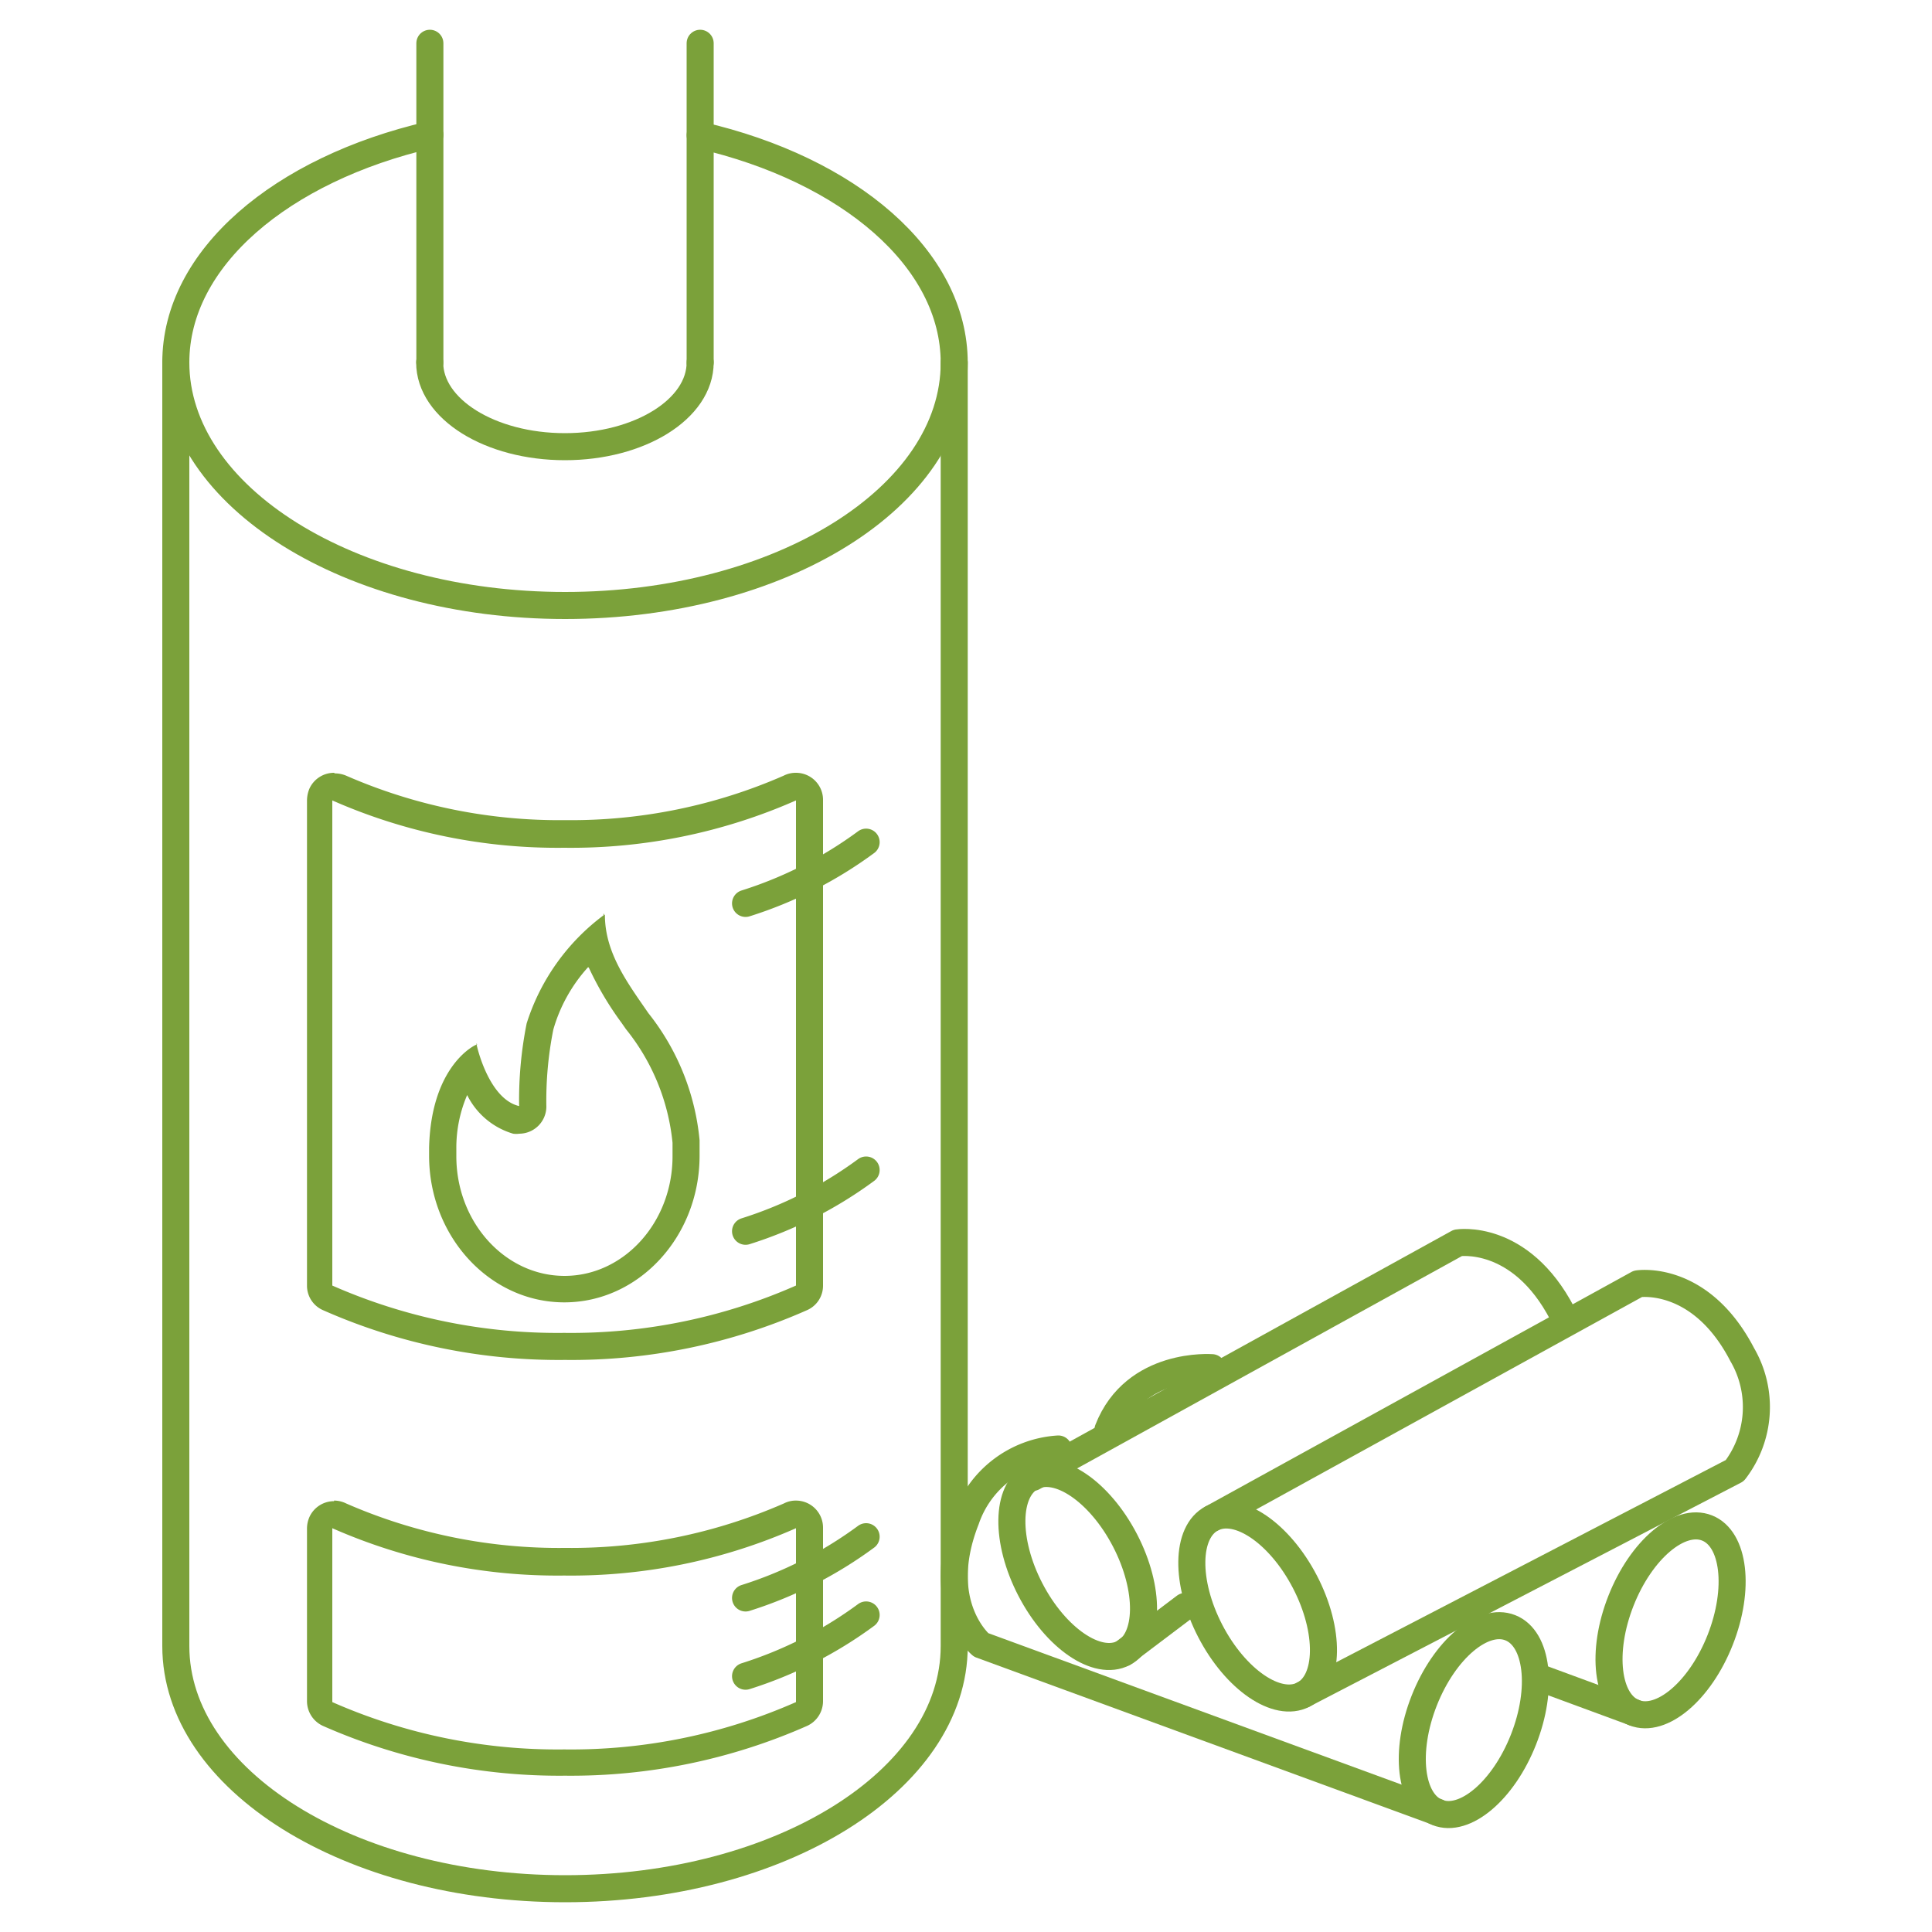
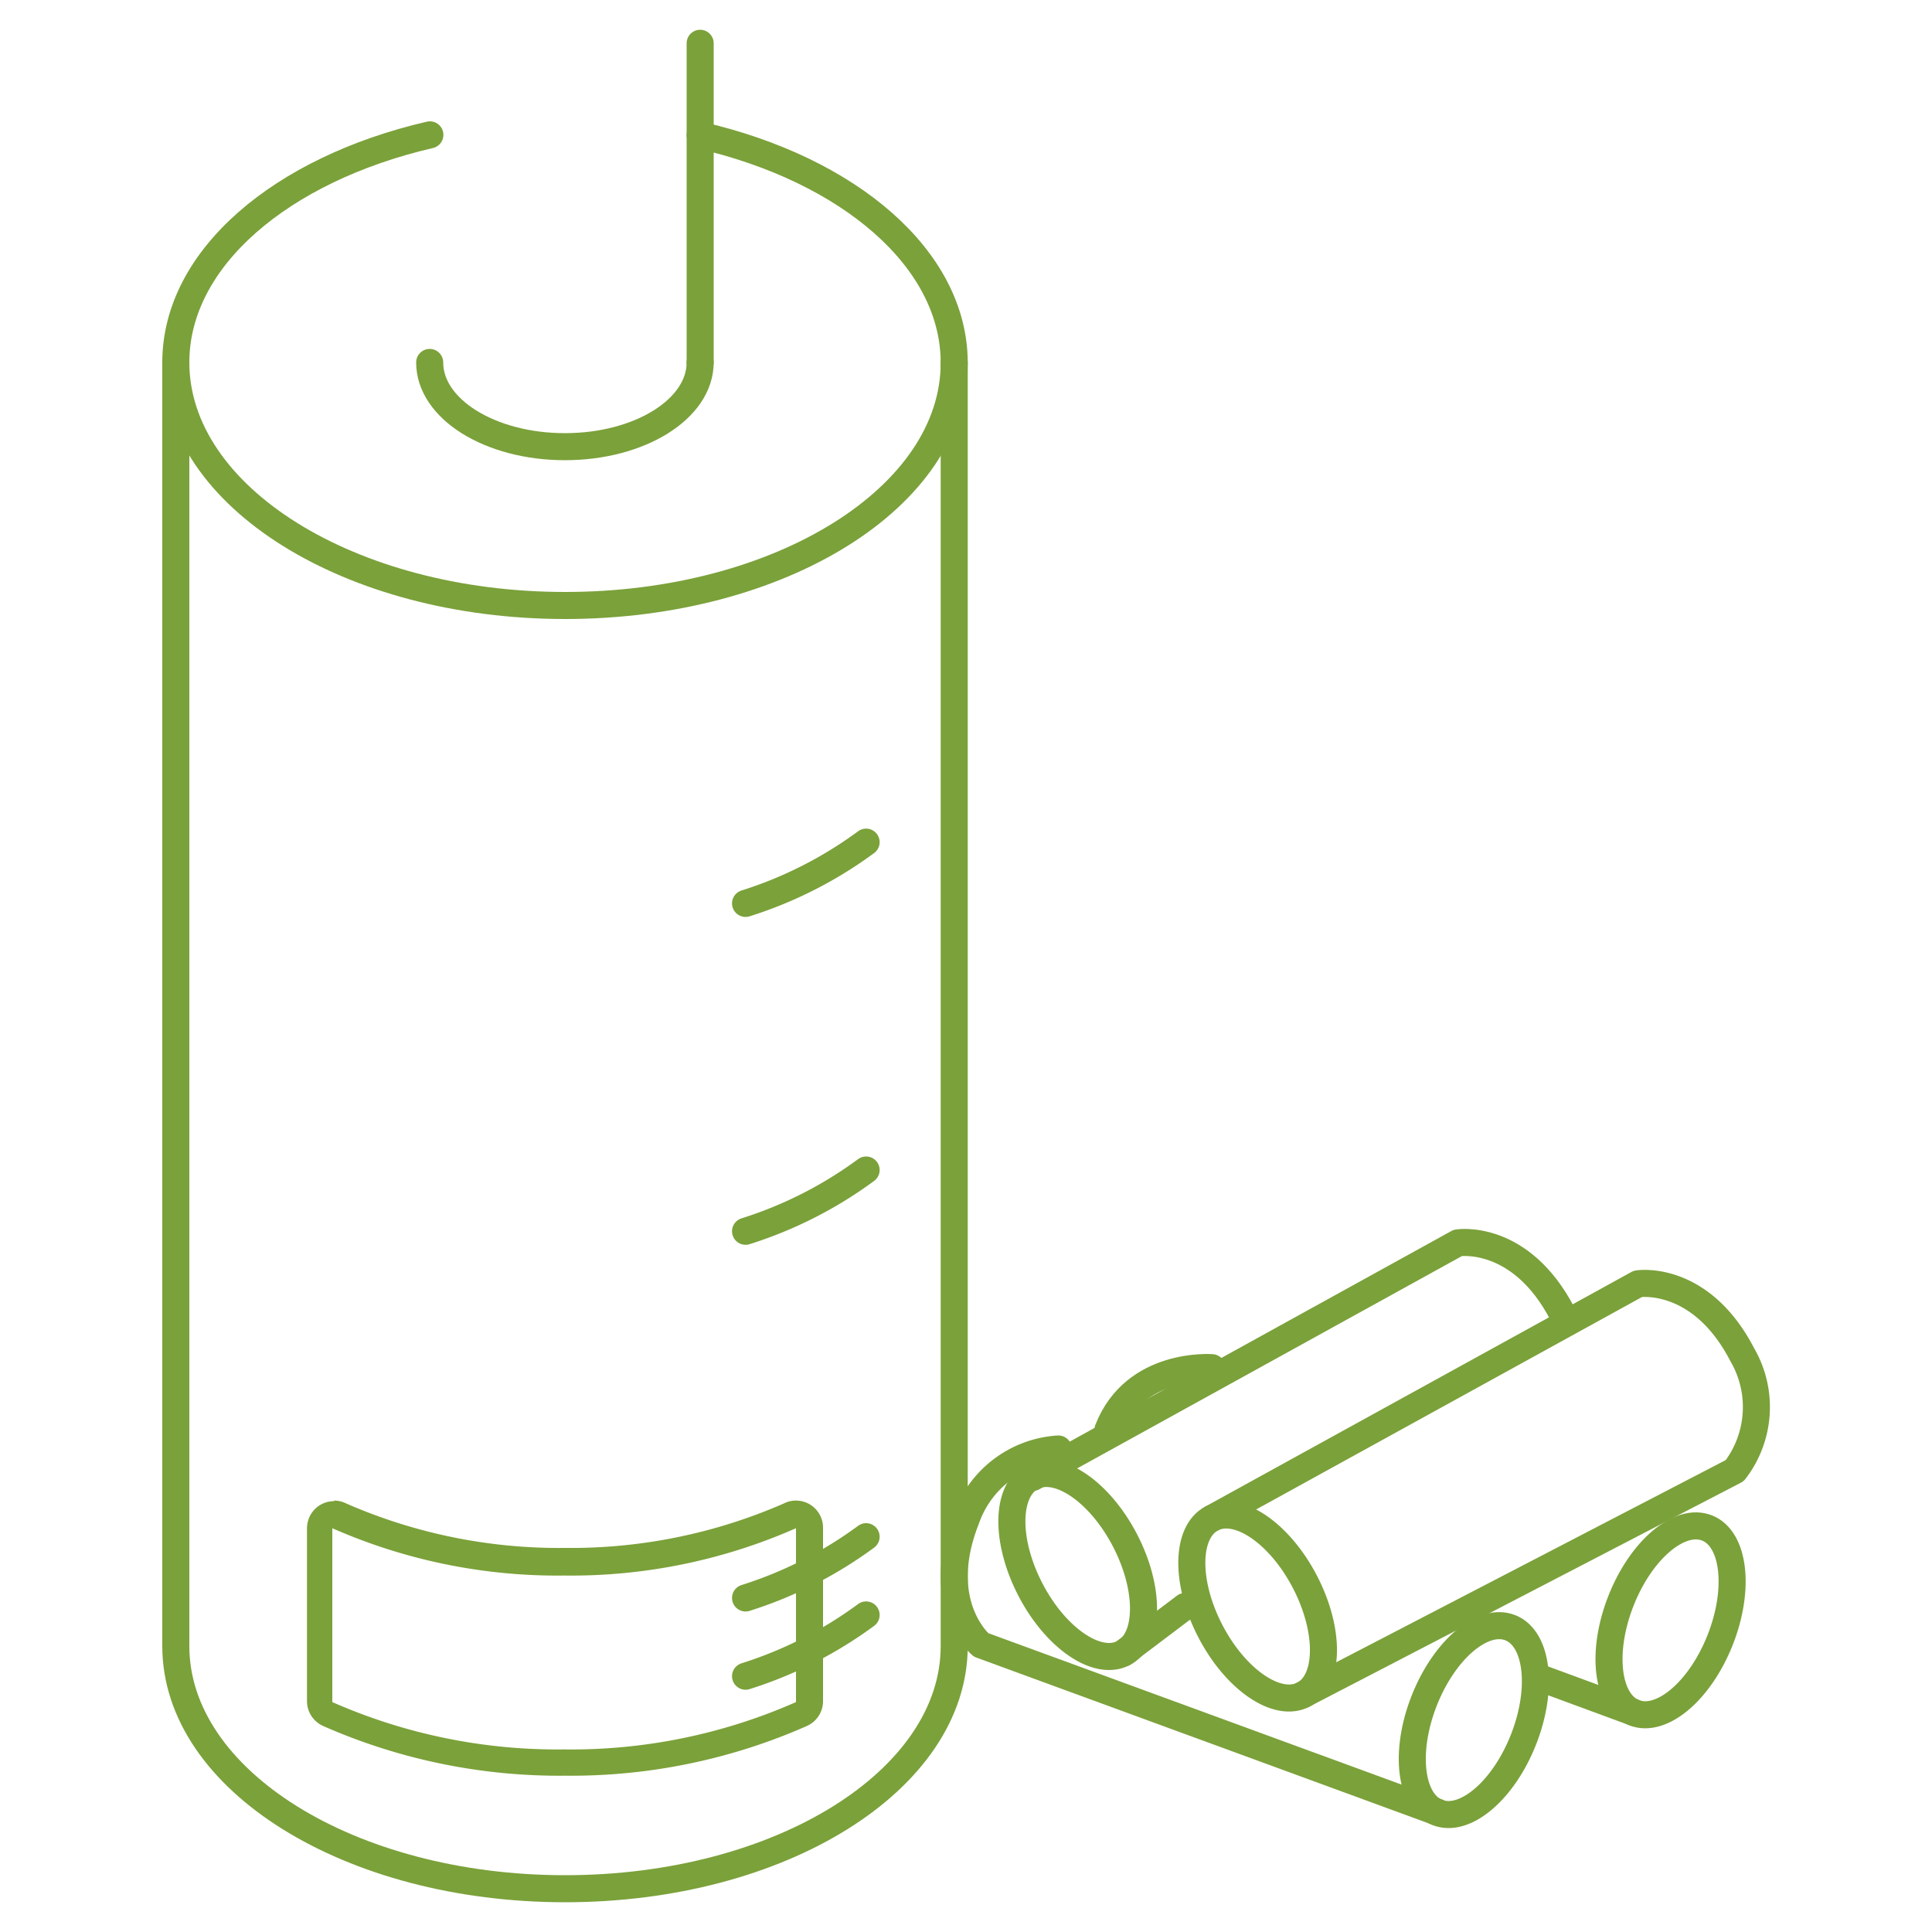
<svg xmlns="http://www.w3.org/2000/svg" id="Calque_1" data-name="Calque 1" viewBox="0 0 100 100">
-   <path d="M30.48,50.09a16.61,16.61,0,0,0,1.69,2.85l.23.33a11.11,11.11,0,0,1,2.41,5.88v.19c0,.17,0,.33,0,.51,0,3.41-2.51,6.19-5.59,6.19s-5.6-2.78-5.6-6.19c0-.12,0-.23,0-.39a6.9,6.9,0,0,1,.56-2.78,3.88,3.88,0,0,0,2.38,2,1.12,1.12,0,0,0,.32,0,1.41,1.41,0,0,0,1.4-1.39,18.68,18.68,0,0,1,.36-4,8.12,8.12,0,0,1,1.8-3.23m.82-2.76s-.07,0,0,.06,0-.06,0-.06h0Zm0,0s0,0,0,.06h0s0-.06,0-.07Zm0,.06a11.19,11.19,0,0,0-4,5.61,20.2,20.2,0,0,0-.39,4.28c-1.59-.37-2.2-3.15-2.2-3.18s-2.35,1-2.46,5.32c0,.14,0,.29,0,.43,0,4.18,3.14,7.59,7,7.59s7-3.41,7-7.59c0-.21,0-.41,0-.6l0-.2a12.42,12.42,0,0,0-2.65-6.58c-1.06-1.54-2.25-3.11-2.25-5.08Zm-6.58,6.66Zm0,0s-.06,0,0,.05,0,0,0-.05Zm0,0h0Zm0,0s0,0,0,0h0s0,0,0,0Z" style="fill:#7ba13a" />
  <path d="M36.24,7c7.68,1.77,13.15,6.38,13.15,11.78,0,6.94-9,12.56-20.14,12.56S9.1,25.7,9.1,18.76c0-5.4,5.47-10,13.15-11.78" style="fill:none;stroke:#7ba13a;stroke-linecap:round;stroke-linejoin:round;stroke-width:1.4px" />
  <path d="M36.24,18.76c0,2.41-3.13,4.36-7,4.36s-7-1.95-7-4.36" style="fill:none;stroke:#7ba13a;stroke-linecap:round;stroke-linejoin:round;stroke-width:1.4px" />
  <path d="M49.39,18.76V85.2c0,6.94-9,12.56-20.14,12.56S9.1,92.14,9.1,85.2V18.76" style="fill:none;stroke:#7ba13a;stroke-linecap:round;stroke-linejoin:round;stroke-width:1.4px" />
-   <path d="M17.29,41.43h0m23.91,0h0m0,0V66.54h0a28.84,28.84,0,0,1-12,2.45,28.89,28.89,0,0,1-12-2.45h0V41.43a28.89,28.89,0,0,0,12,2.45,28.84,28.84,0,0,0,12-2.45M17.29,40a1.4,1.4,0,0,0-1.27.81h0a1.63,1.63,0,0,0-.13.64V66.54a1.38,1.38,0,0,0,.82,1.27,30.13,30.13,0,0,0,12.54,2.58,30.08,30.08,0,0,0,12.53-2.58,1.38,1.38,0,0,0,.82-1.27V41.43h0A1.4,1.4,0,0,0,41.2,40a1.37,1.37,0,0,0-.64.15,27.43,27.43,0,0,1-11.31,2.3,27.52,27.52,0,0,1-11.33-2.3l0,0a1.52,1.52,0,0,0-.59-.12Z" style="fill:#7ba13a" />
  <path d="M17.29,79.1h0m23.91,0h0m0,0v9h0a28.84,28.84,0,0,1-12,2.45,28.89,28.89,0,0,1-12-2.45h0v-9a28.89,28.89,0,0,0,12,2.45,28.84,28.84,0,0,0,12-2.45M17.29,77.7a1.4,1.4,0,0,0-1.25.77h0a1.5,1.5,0,0,0-.15.68v8.91a1.41,1.41,0,0,0,.82,1.27,30.29,30.29,0,0,0,12.54,2.58,30.24,30.24,0,0,0,12.53-2.58,1.41,1.41,0,0,0,.82-1.27v-9h0a1.4,1.4,0,0,0-1.4-1.39,1.33,1.33,0,0,0-.63.15,27.51,27.51,0,0,1-11.32,2.3,27.49,27.49,0,0,1-11.33-2.3h0a1.42,1.42,0,0,0-.63-.15Z" style="fill:#7ba13a" />
  <line x1="36.24" y1="2.24" x2="36.24" y2="18.76" style="fill:none;stroke:#7ba13a;stroke-linecap:round;stroke-linejoin:round;stroke-width:1.4px" />
-   <line x1="22.25" y1="18.76" x2="22.25" y2="2.24" style="fill:none;stroke:#7ba13a;stroke-linecap:round;stroke-linejoin:round;stroke-width:1.4px" />
  <path d="M44.83,43.59a21.27,21.27,0,0,1-6.24,3.17" style="fill:none;stroke:#7ba13a;stroke-linecap:round;stroke-linejoin:round;stroke-width:1.4px" />
  <path d="M44.83,60.56a21.27,21.27,0,0,1-6.24,3.17" style="fill:none;stroke:#7ba13a;stroke-linecap:round;stroke-linejoin:round;stroke-width:1.4px" />
  <path d="M44.83,79.54a21.27,21.27,0,0,1-6.24,3.17" style="fill:none;stroke:#7ba13a;stroke-linecap:round;stroke-linejoin:round;stroke-width:1.4px" />
  <path d="M44.83,83.59a21.27,21.27,0,0,1-6.24,3.17" style="fill:none;stroke:#7ba13a;stroke-linecap:round;stroke-linejoin:round;stroke-width:1.4px" />
  <ellipse cx="76.29" cy="89.02" rx="5.14" ry="2.76" transform="translate(-34.52 127.33) rotate(-68.47)" style="fill:none;stroke:#7ba13a;stroke-linecap:round;stroke-linejoin:round;stroke-width:1.4px" />
  <path d="M54.78,75A5.41,5.41,0,0,0,50,78.65c-1.73,4.4.78,6.49.78,6.49L74.41,93.8" style="fill:none;stroke:#7ba13a;stroke-linecap:round;stroke-linejoin:round;stroke-width:1.4px" />
  <path d="M62.73,70.79s-4-.32-5.38,3.21" style="fill:none;stroke:#7ba13a;stroke-linecap:round;stroke-linejoin:round;stroke-width:1.4px" />
  <ellipse cx="86.46" cy="83.86" rx="5.14" ry="2.76" transform="translate(-23.27 133.52) rotate(-68.47)" style="fill:none;stroke:#7ba13a;stroke-linecap:round;stroke-linejoin:round;stroke-width:1.4px" />
  <line x1="79.64" y1="86.82" x2="84.58" y2="88.64" style="fill:none;stroke:#7ba13a;stroke-linecap:round;stroke-linejoin:round;stroke-width:1.4px" />
  <ellipse cx="55.79" cy="81" rx="2.76" ry="5.14" transform="translate(-31.05 34.81) rotate(-27.43)" style="fill:none;stroke:#7ba13a;stroke-linecap:round;stroke-linejoin:round;stroke-width:1.4px" />
  <path d="M80.87,68c-2.18-4.19-5.41-3.67-5.41-3.67l-22,12.14" style="fill:none;stroke:#7ba13a;stroke-linecap:round;stroke-linejoin:round;stroke-width:1.4px" />
  <ellipse cx="65.1" cy="83.15" rx="2.76" ry="5.14" transform="translate(-30.99 39.34) rotate(-27.43)" style="fill:none;stroke:#7ba13a;stroke-linecap:round;stroke-linejoin:round;stroke-width:1.4px" />
  <path d="M67.46,87.71,89.79,76.12a5.39,5.39,0,0,0,.39-6c-2.17-4.19-5.4-3.67-5.4-3.67L62.73,78.59" style="fill:none;stroke:#7ba13a;stroke-linecap:round;stroke-linejoin:round;stroke-width:1.4px" />
  <line x1="58.15" y1="85.56" x2="61.34" y2="83.15" style="fill:none;stroke:#7ba13a;stroke-linecap:round;stroke-linejoin:round;stroke-width:1.4px" />
</svg>